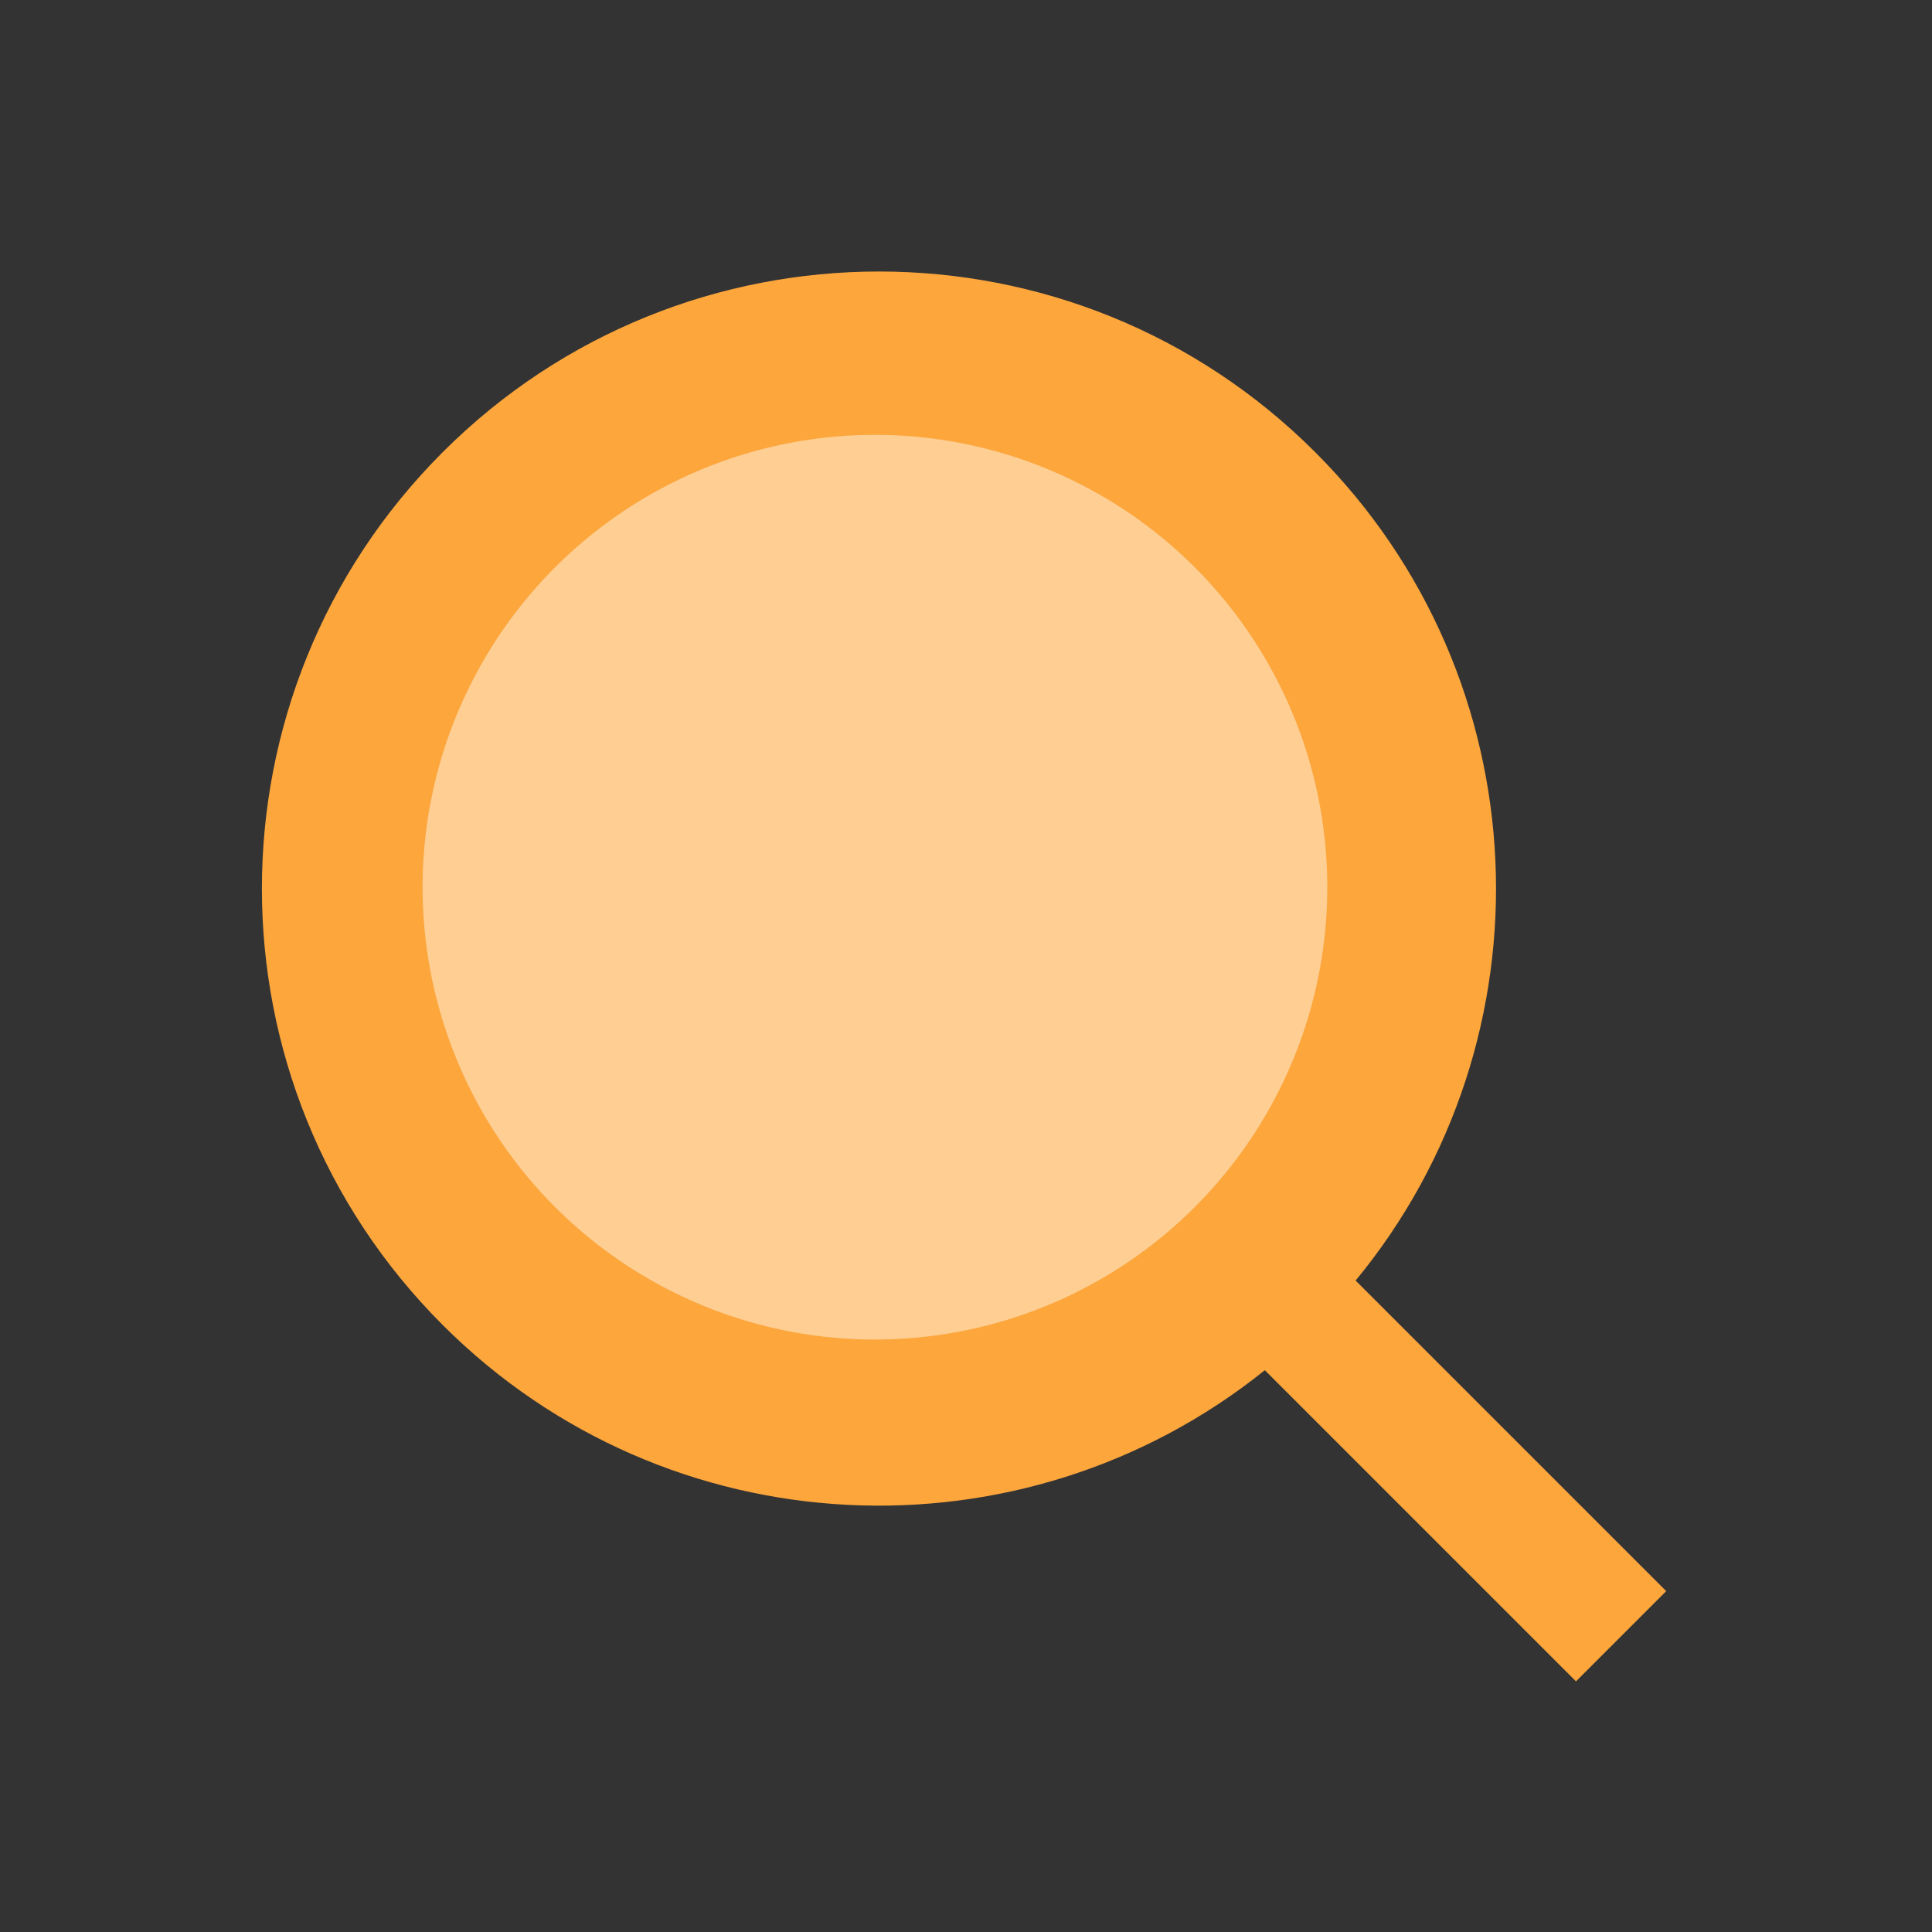
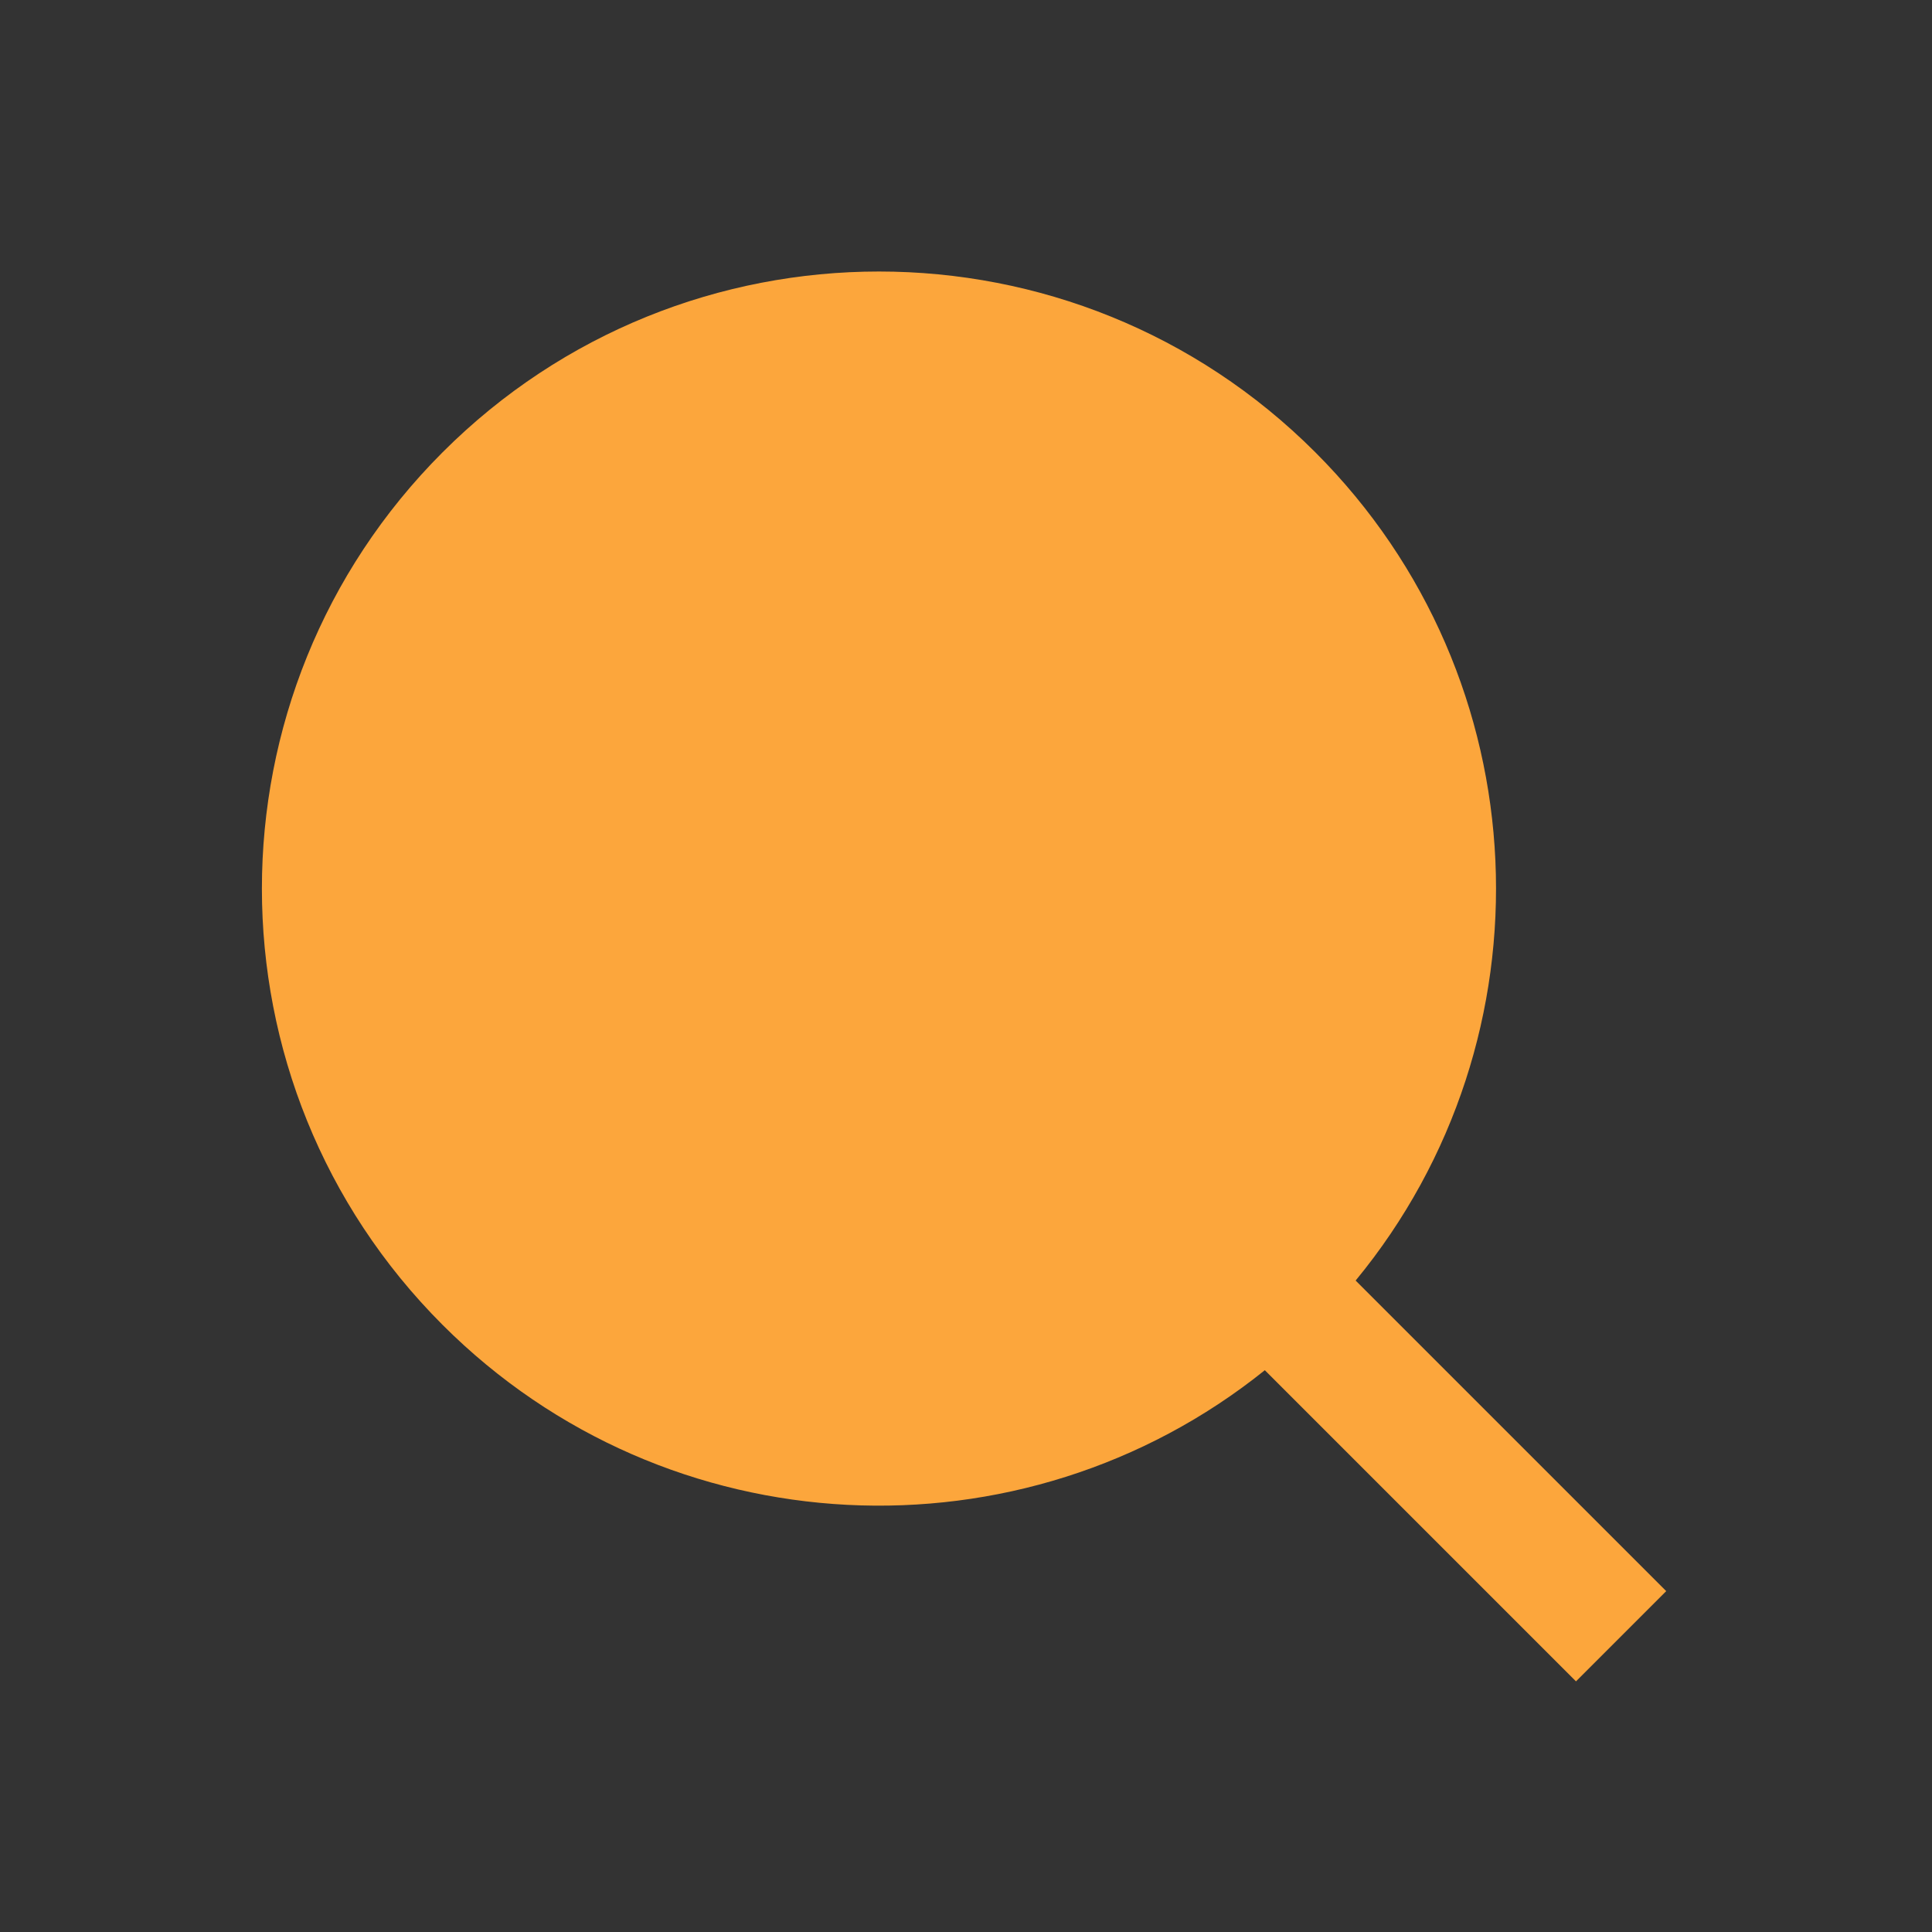
<svg xmlns="http://www.w3.org/2000/svg" width="37" height="37" viewBox="0 0 37 37" fill="none">
  <rect x="0" y="0" width="37" height="37" fill="#333333" stroke="none" />
  <path d="M25.962 24.524C29.788 19.882 29.531 13.003 25.189 8.661C20.575 4.046 13.092 4.046 8.477 8.661C3.862 13.277 3.862 20.759 8.477 25.374C12.782 29.679 19.583 29.968 24.223 26.241L30.182 32.2L31.91 30.472L25.962 24.524Z" fill="#FCA63C" />
-   <circle opacity="0.5" cx="16.756" cy="16.991" r="8.663" fill="#FFF6EB" />
</svg>